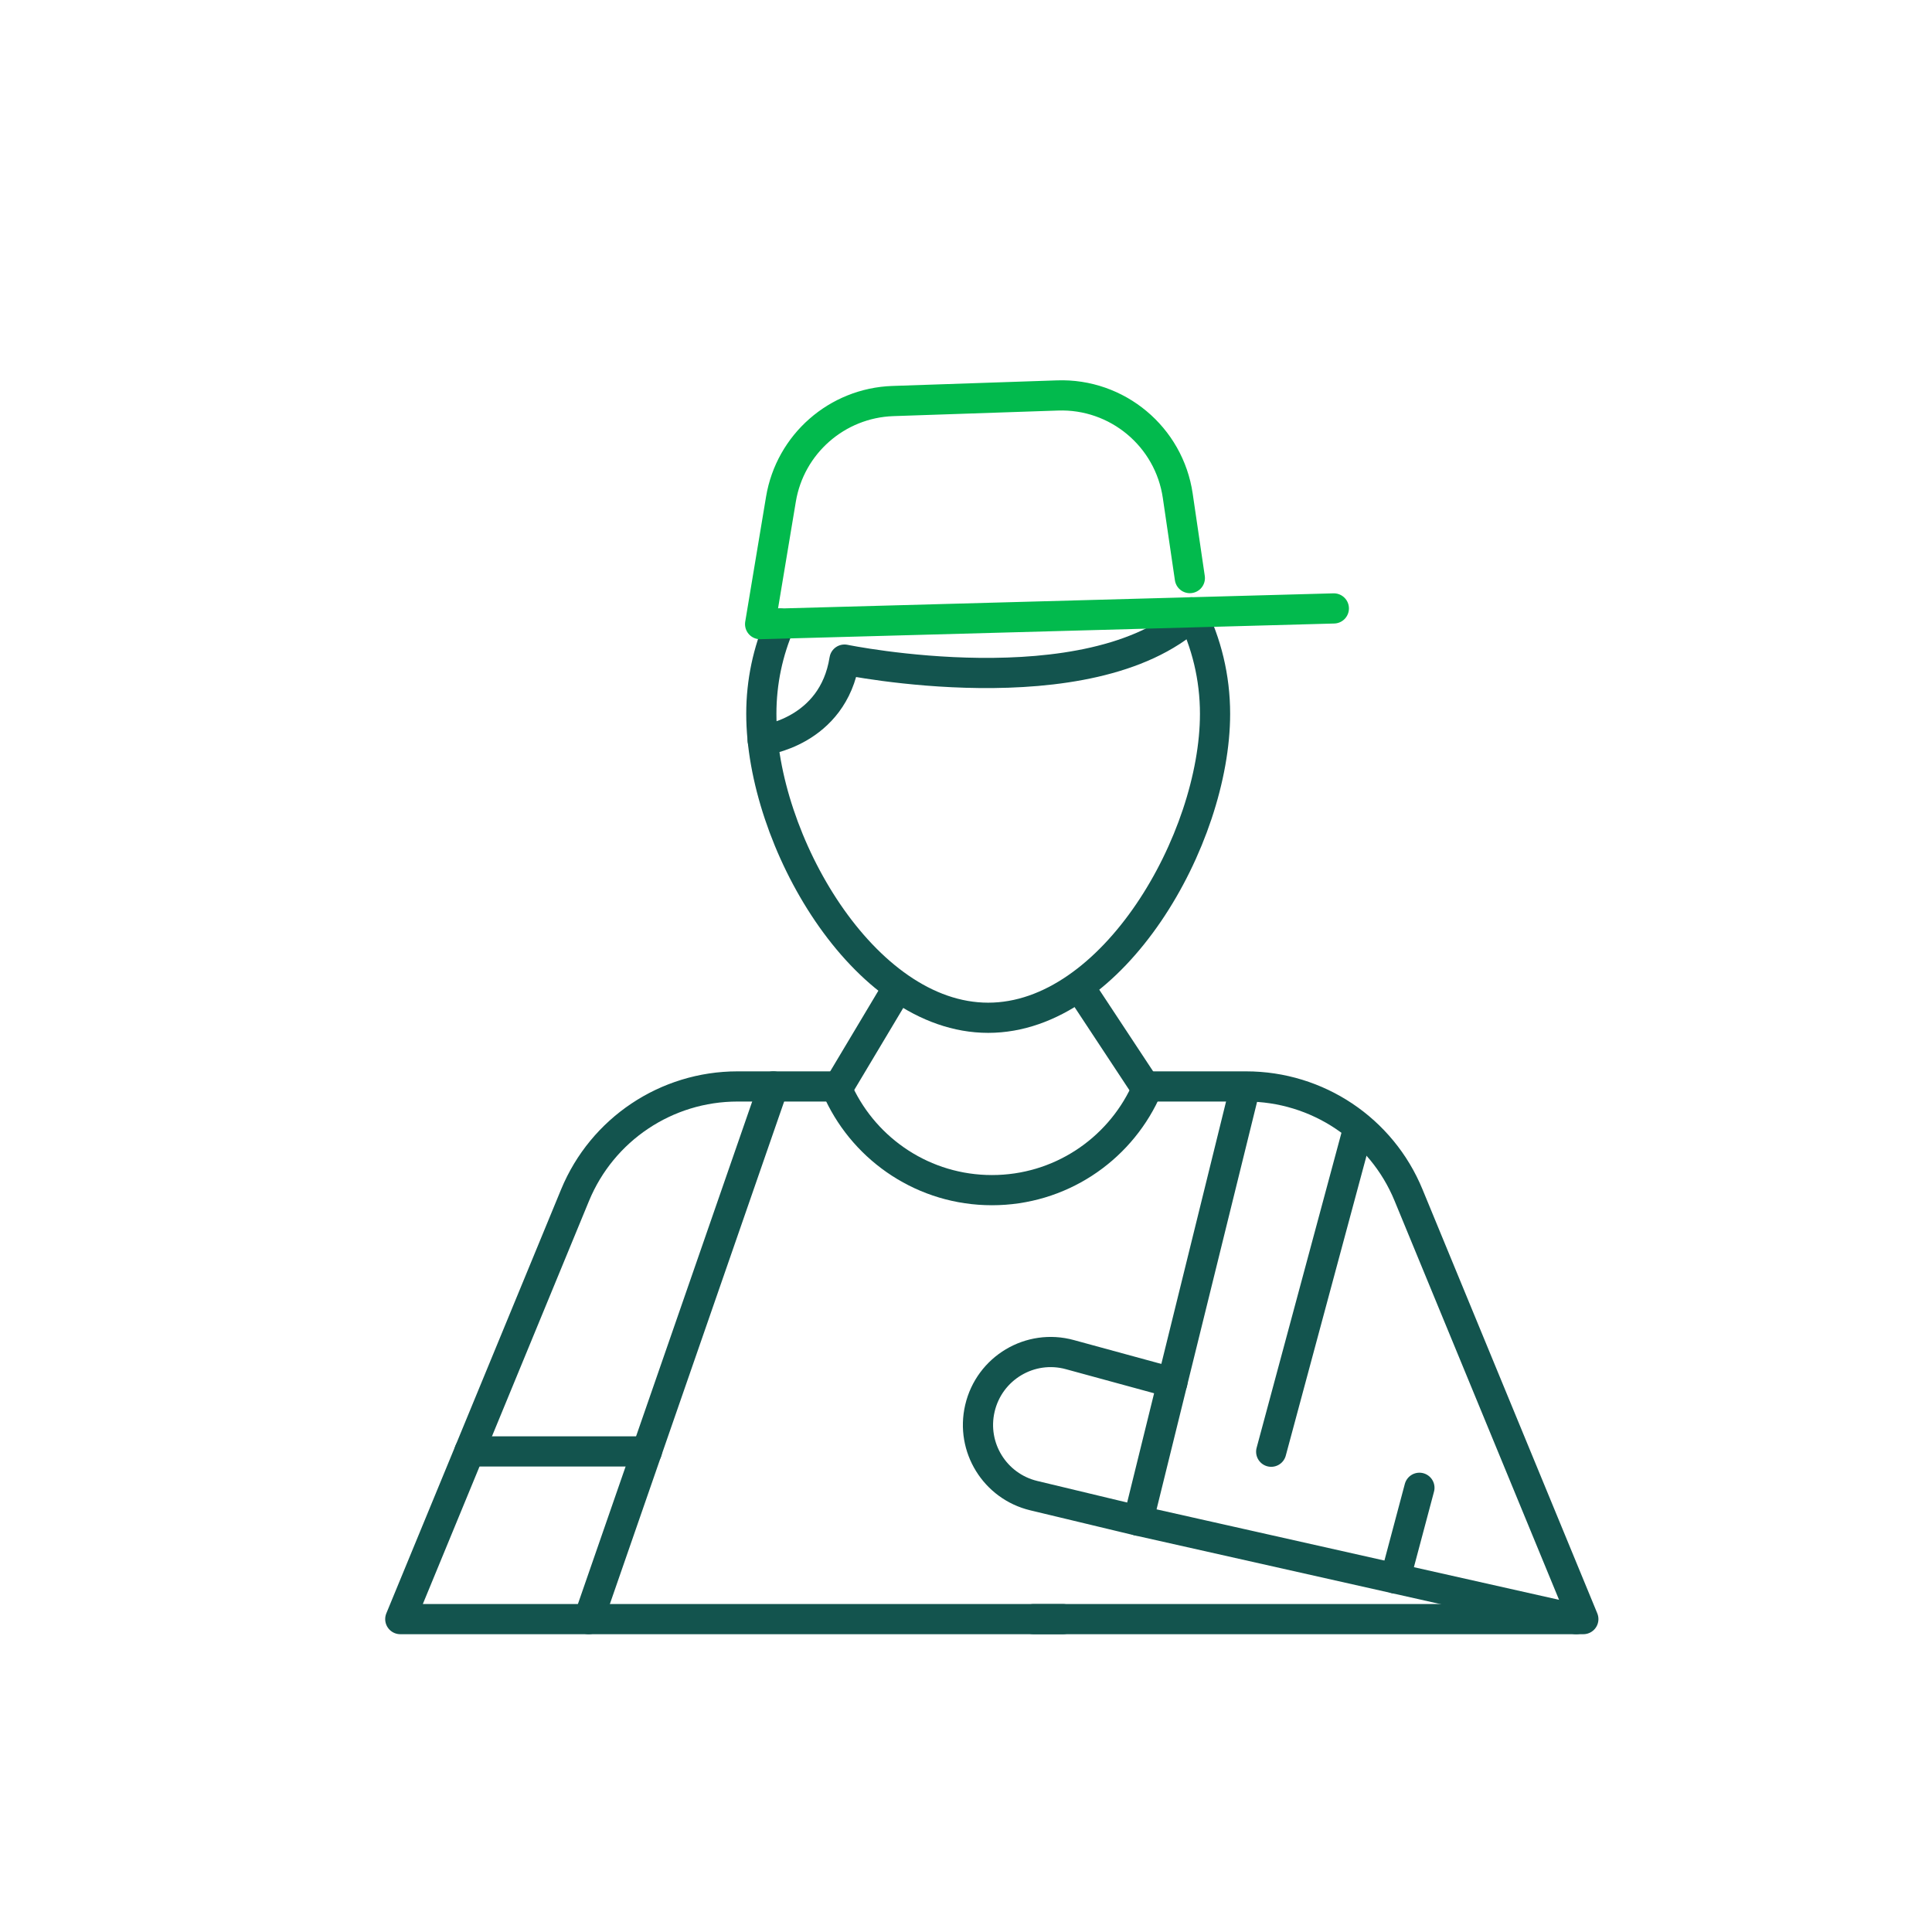
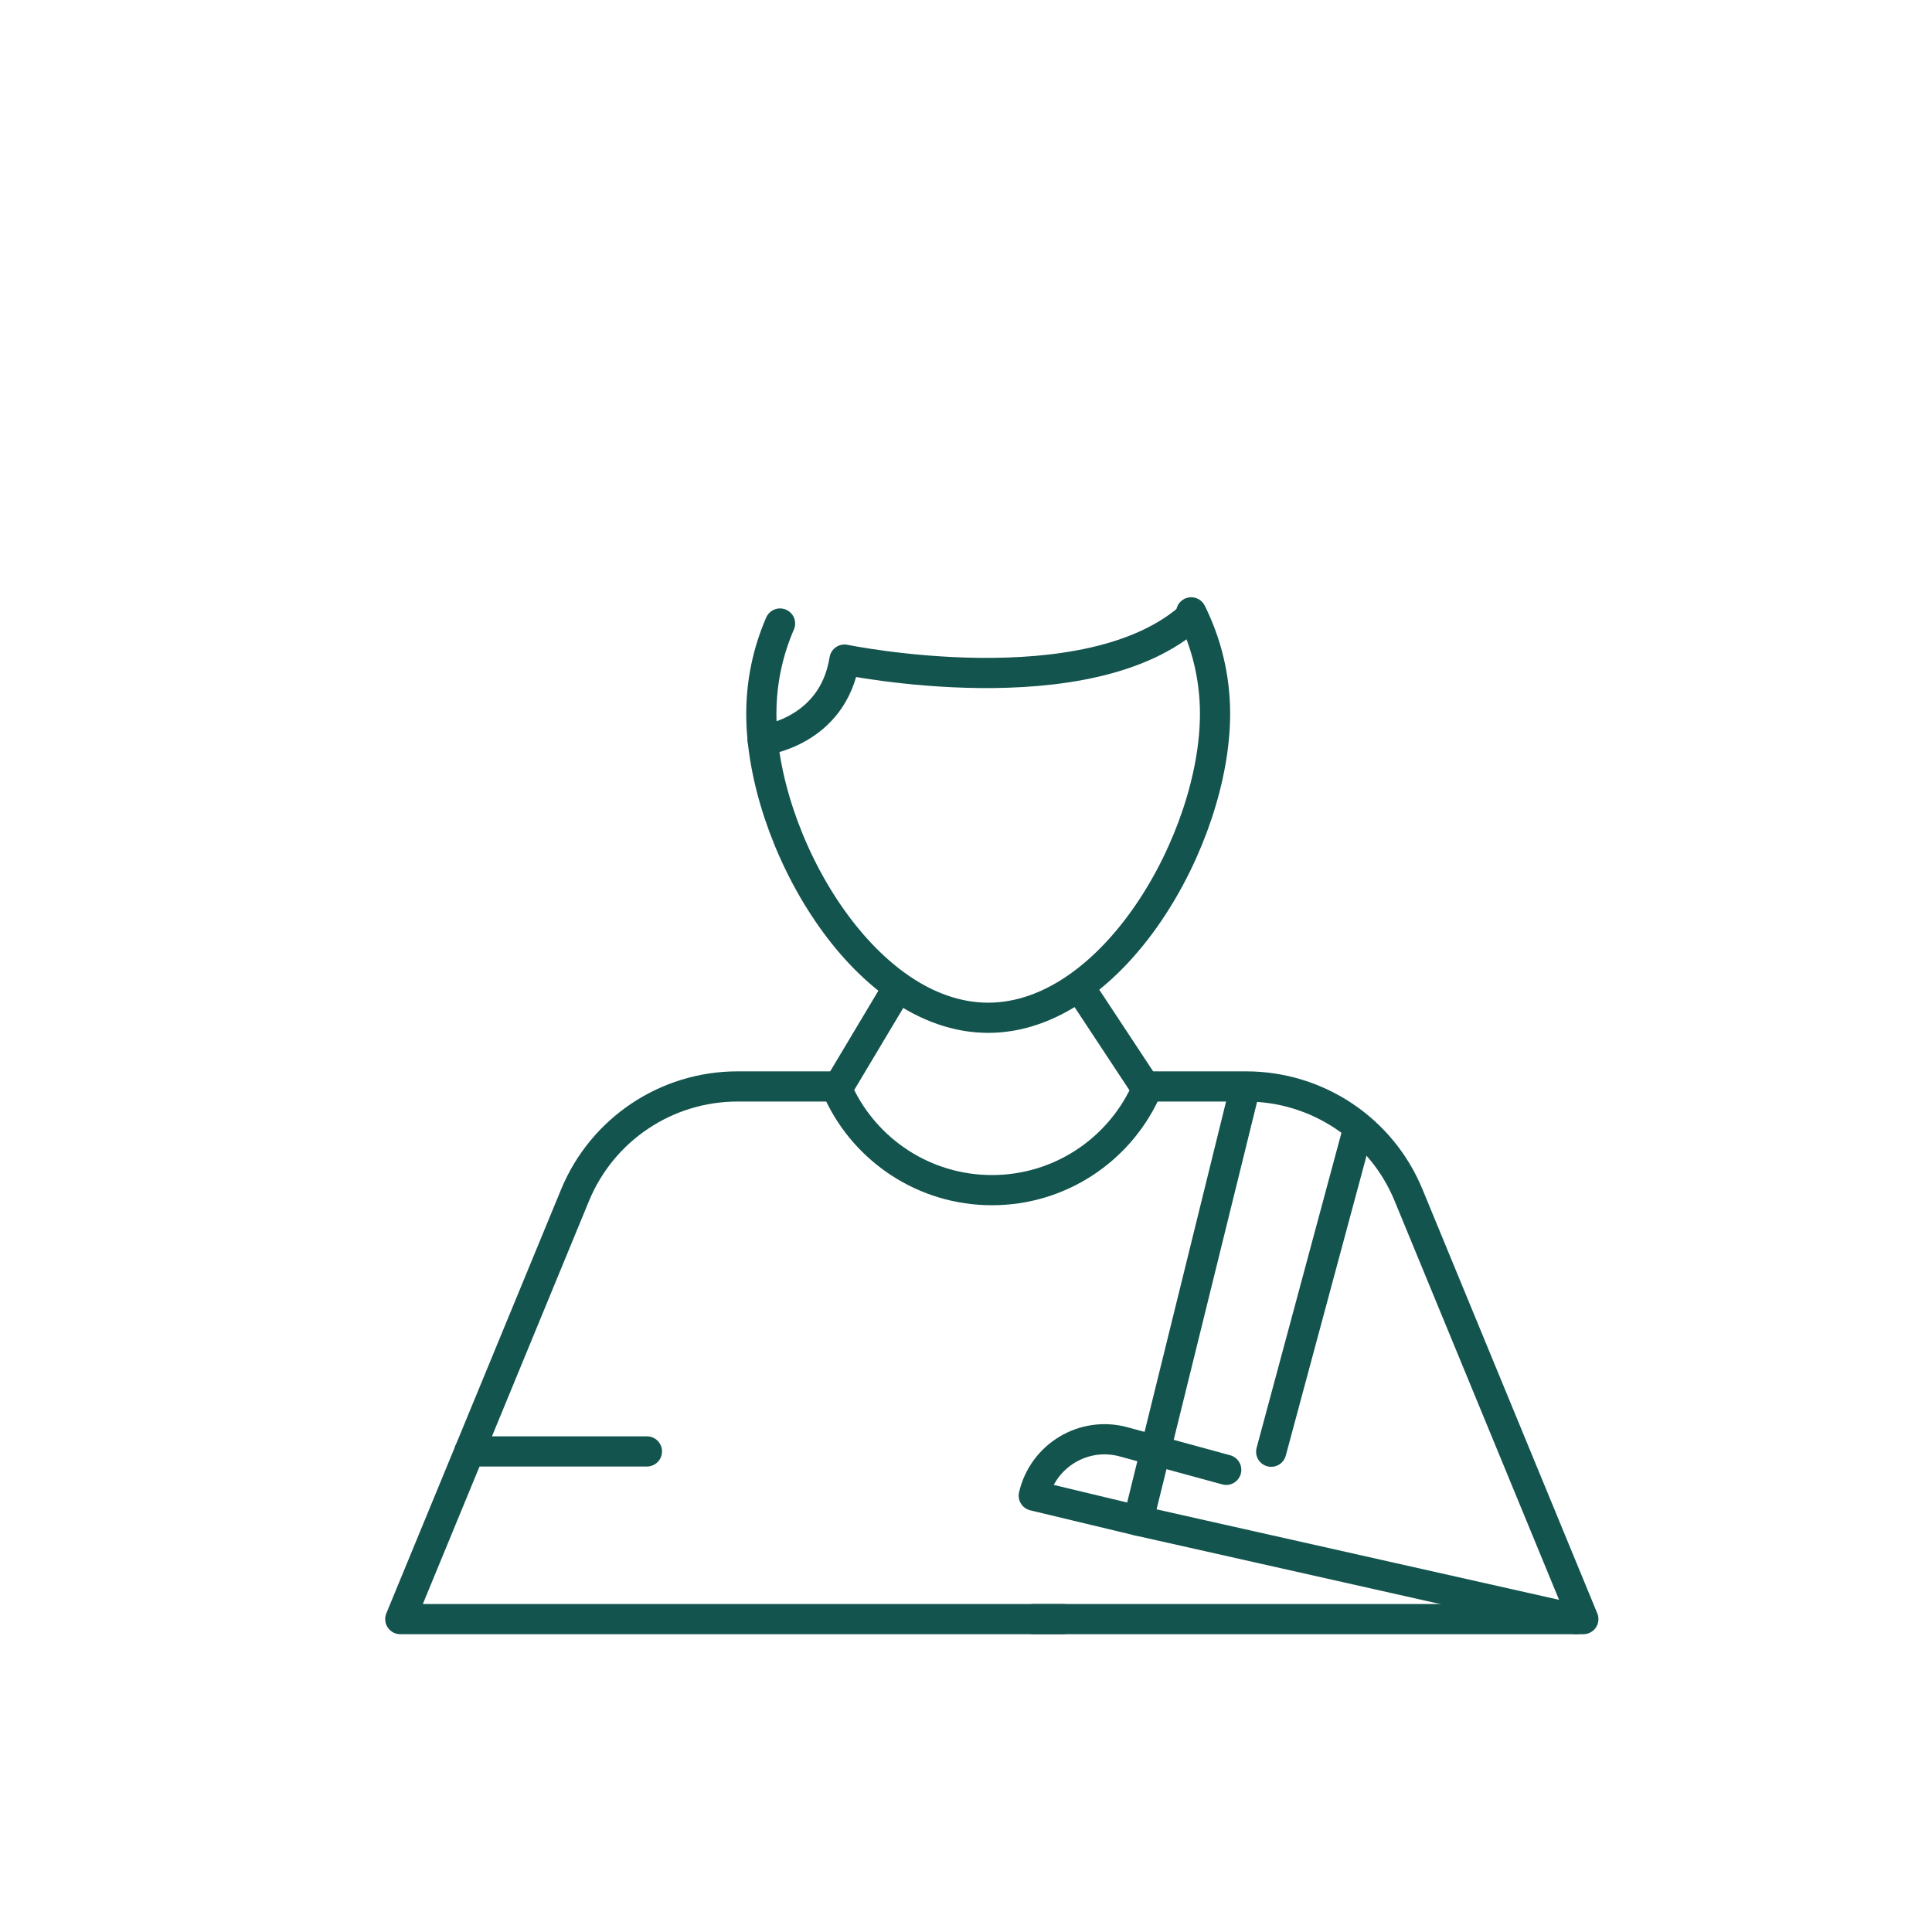
<svg xmlns="http://www.w3.org/2000/svg" id="Layer_47" viewBox="0 0 128 128">
  <defs>
    <style>.cls-1{stroke:#13544e;}.cls-1,.cls-2{fill:none;stroke-linecap:round;stroke-linejoin:round;stroke-width:2px;}.cls-2{stroke:#02ba4d;}</style>
  </defs>
  <path class="cls-1" d="M50.53,49.05s4.66-.53,5.42-5.35c0,0,16.19,3.34,23.05-2.94" />
  <path class="cls-1" d="M75.86,72.41c-1.79,3.81-5.66,6.44-10.14,6.44s-8.35-2.63-10.14-6.43" />
  <path class="cls-1" d="M75.86,71.98h6.7c4.72,0,8.97,2.84,10.76,7.2l11.58,28.09h-36.42" />
  <path class="cls-1" d="M70.42,107.27H26.52l11.58-28.09c1.8-4.36,6.05-7.2,10.76-7.2h6.7" />
-   <line class="cls-1" x1="39" y1="107.27" x2="51.24" y2="71.98" />
  <line class="cls-1" x1="31.1" y1="96.16" x2="42.86" y2="96.16" />
  <path class="cls-1" d="M78.92,40.57c1.01,2.02,1.58,4.31,1.58,6.72,0,8.3-6.73,20.14-15.03,20.14s-15.03-11.84-15.03-20.14c0-2.12.44-4.14,1.24-5.98" />
  <line class="cls-1" x1="55.57" y1="71.98" x2="59.28" y2="65.77" />
  <line class="cls-1" x1="75.86" y1="71.98" x2="71.67" y2="65.63" />
-   <path class="cls-2" d="M88.37,40.31l-38.01,1.04,1.38-8.28c.61-3.65,3.71-6.37,7.41-6.5l10.91-.37c3.96-.14,7.4,2.73,7.97,6.65l.8,5.45" />
  <polyline class="cls-1" points="82.4 72.41 75.41 100.75 104.42 107.27" />
-   <path class="cls-1" d="M75.41,100.75l-6.92-1.66c-2.58-.62-4.17-3.2-3.57-5.78h0c.62-2.67,3.33-4.29,5.97-3.56l6.78,1.85" />
+   <path class="cls-1" d="M75.41,100.75l-6.92-1.66h0c.62-2.67,3.33-4.29,5.97-3.56l6.78,1.85" />
  <line class="cls-1" x1="84.22" y1="96.18" x2="89.91" y2="75.05" />
-   <line class="cls-1" x1="94.04" y1="98.57" x2="92.44" y2="104.58" />
</svg>